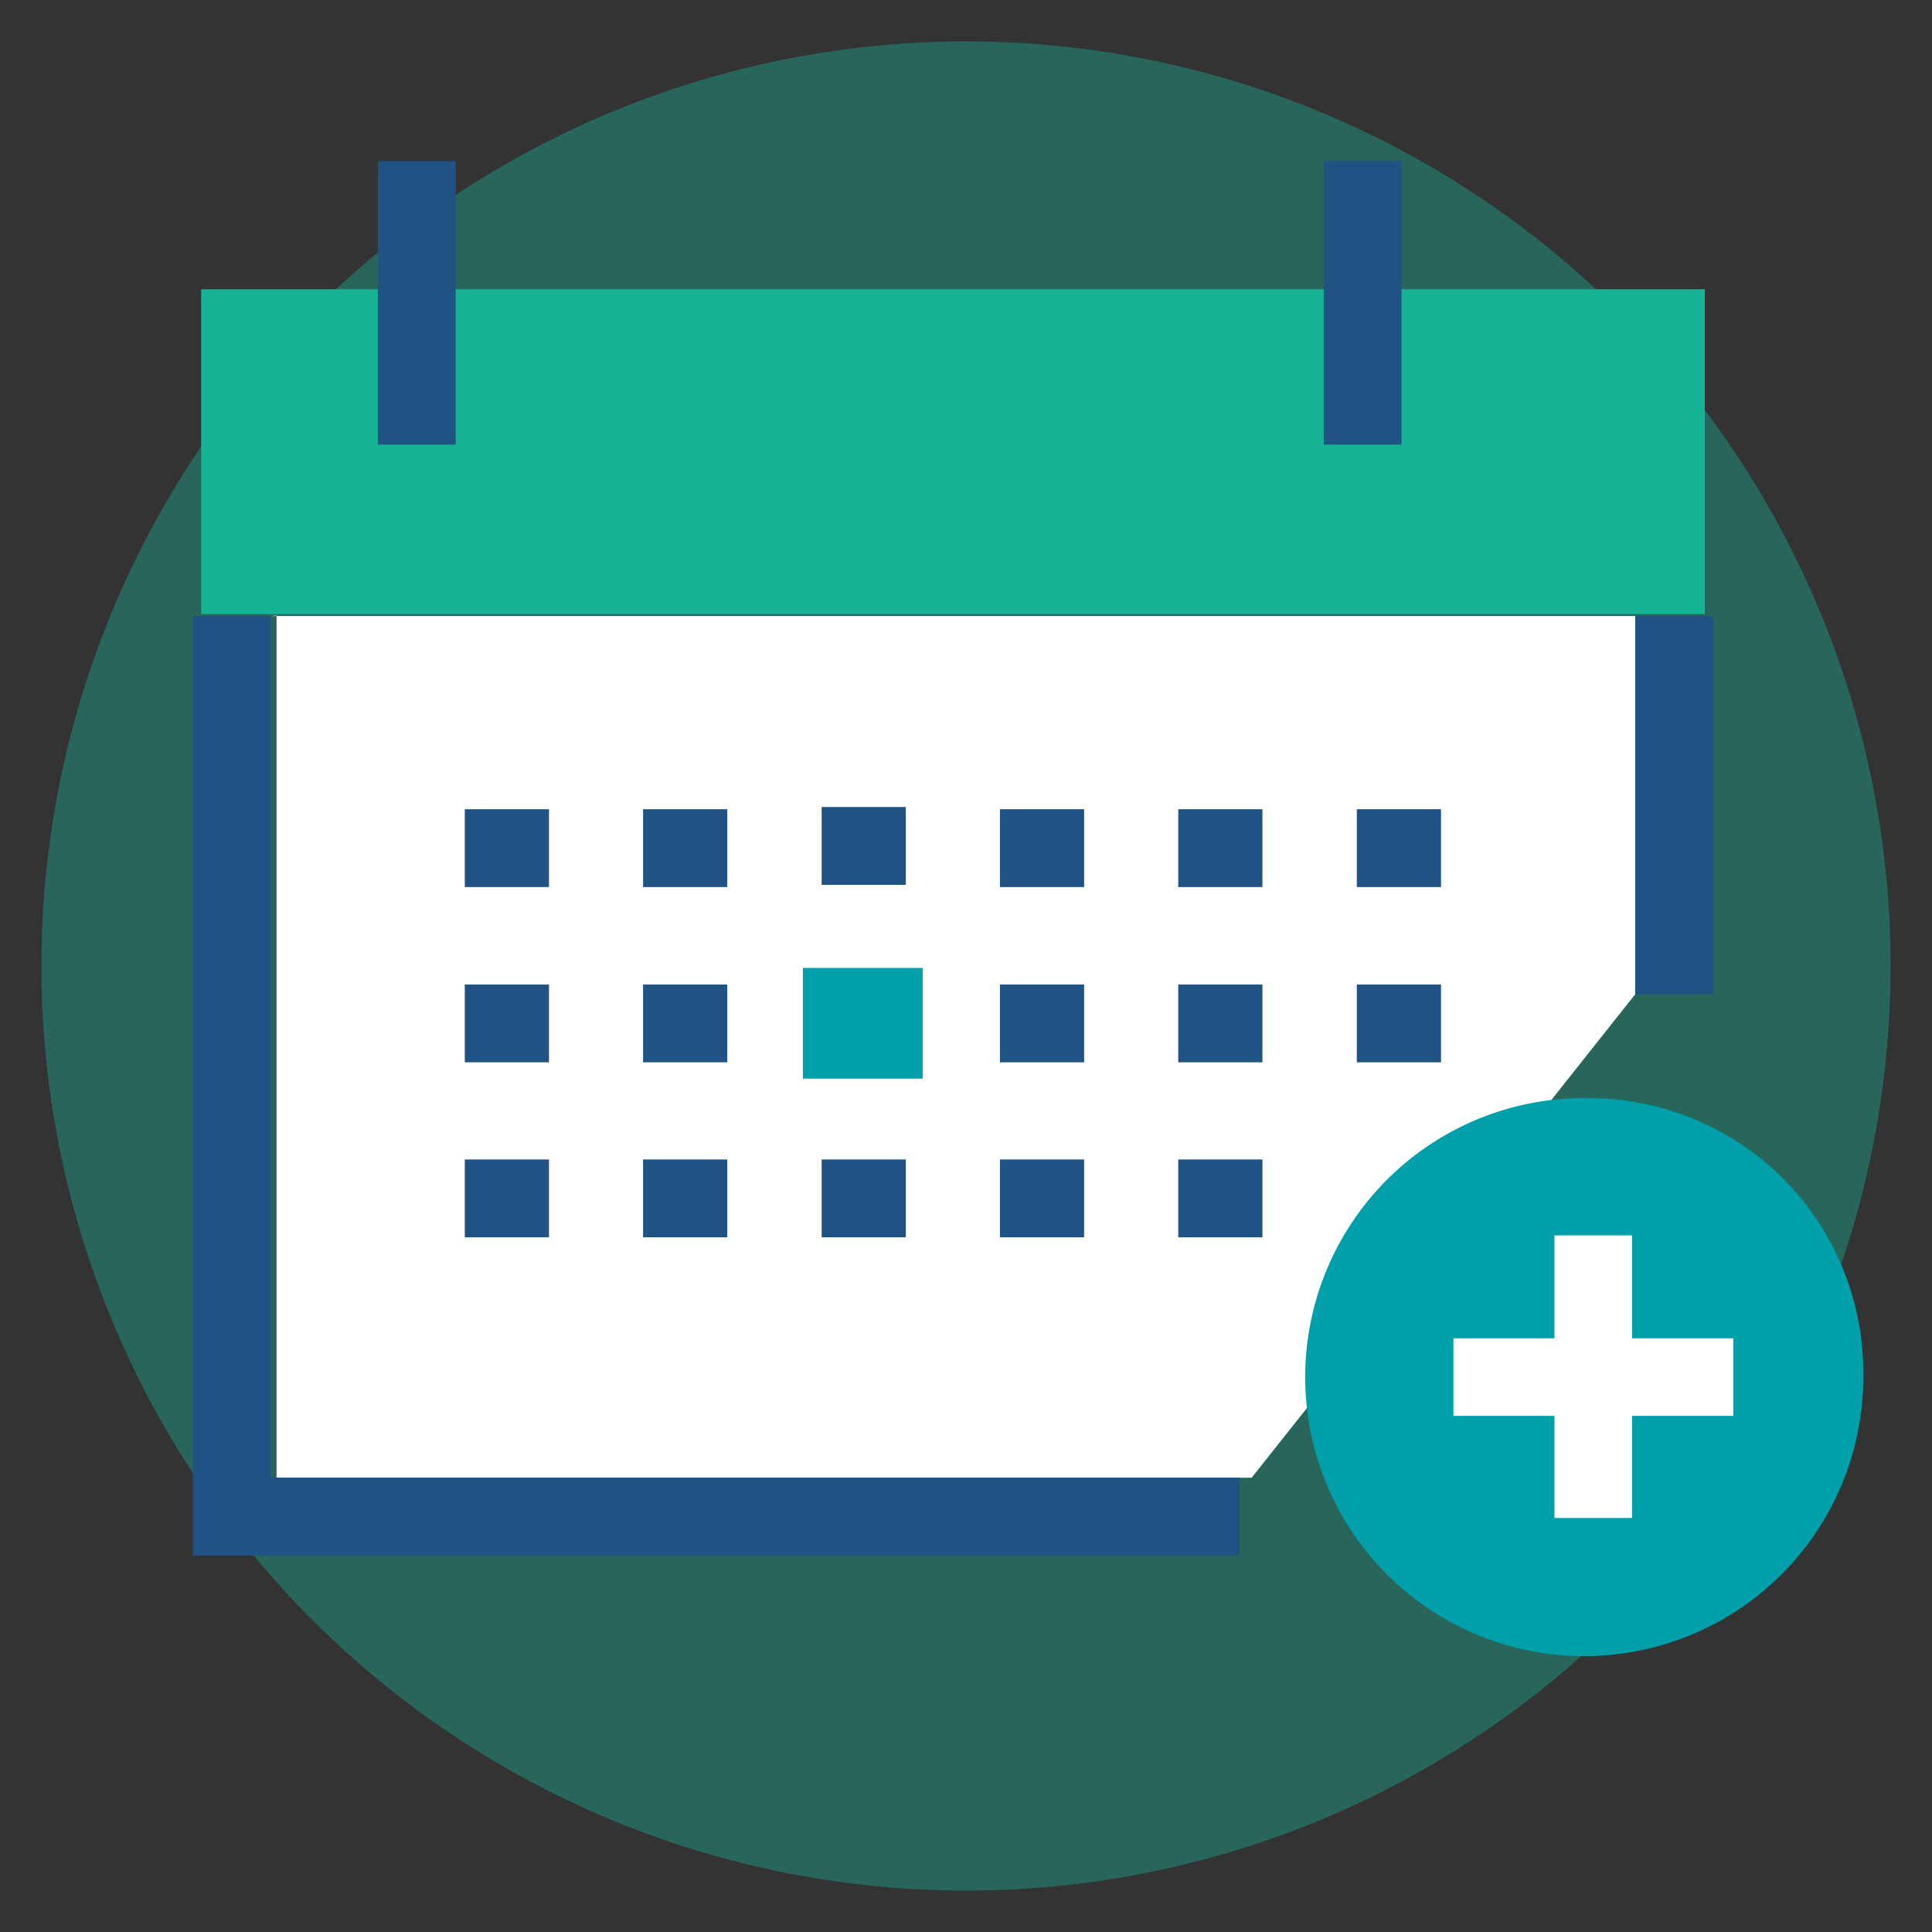
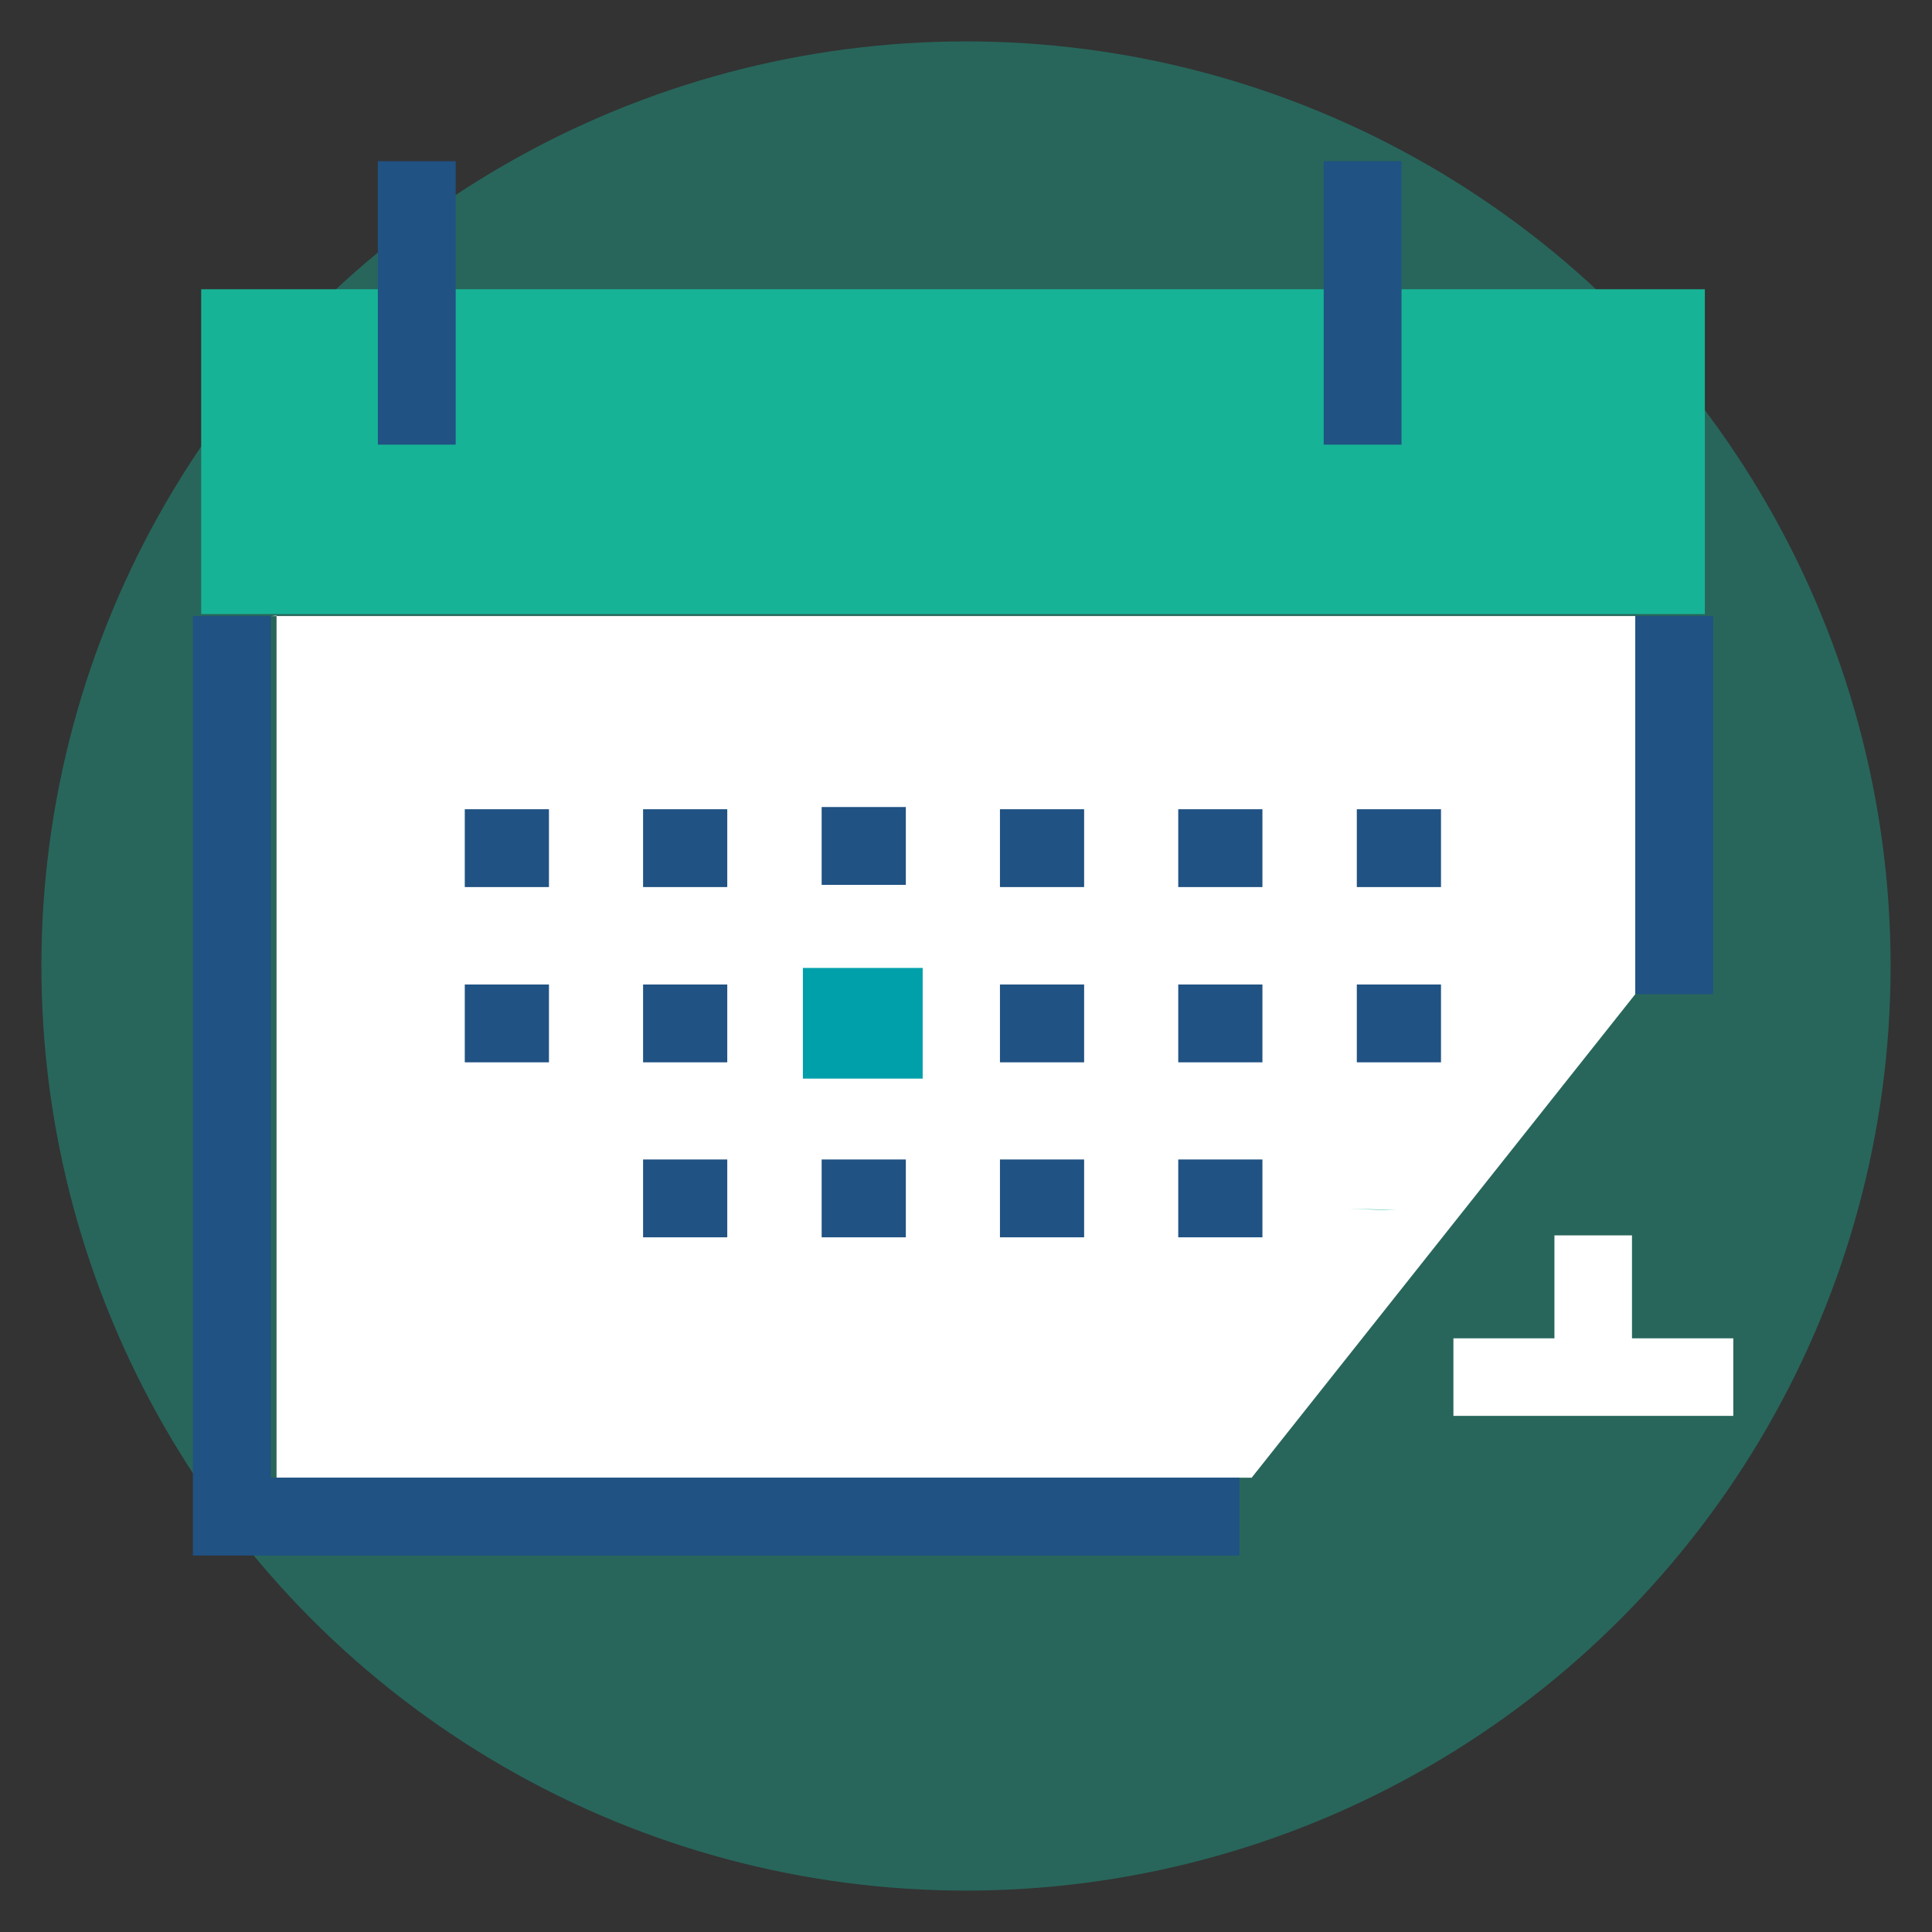
<svg xmlns="http://www.w3.org/2000/svg" viewBox="0 0 70 70">
  <rect x="0" y="0" width="70" height="70" fill="#333333" stroke="none" />
  <defs>
    <style>.cls-1,.cls-4{fill:#17b397;}.cls-1{opacity:0.4;}.cls-2{fill:#fff;}.cls-3{fill:#00a0aa;}.cls-5{fill:#205283;}</style>
  </defs>
  <g id="online_booking" data-name="online booking">
    <circle class="cls-1" cx="35" cy="35" r="33.5" />
    <polyline class="cls-2" points="9.81 22.32 59.25 22.32 59.25 36.02 45.35 53.54 10.02 53.54 10.02 22.3" />
-     <path class="cls-3" d="M57.73,39.79a10.11,10.11,0,1,0,9.78,10.1A9.94,9.94,0,0,0,57.73,39.79Z" />
-     <path class="cls-2" d="M52.66,51.3V48.49h3.66V44.76h2.81v3.73H62.8V51.3H59.13V55H56.32V51.3Z" />
+     <path class="cls-2" d="M52.66,51.3V48.49h3.66V44.76h2.81v3.73H62.8V51.3H59.13H56.32V51.3Z" />
    <path class="cls-4" d="M50.59,43.85c-.59,0-1.18-.05-1.77-.05h0C49.41,43.8,50,43.82,50.59,43.85Z" />
    <rect class="cls-4" x="7.29" y="10.48" width="54.48" height="11.77" />
    <rect class="cls-5" x="59.25" y="22.32" width="2.82" height="13.7" />
    <polygon class="cls-5" points="44.91 56.36 6.99 56.36 6.99 22.32 9.81 22.32 9.81 53.54 44.91 53.54 44.91 56.36" />
    <rect class="cls-5" x="13.69" y="5.84" width="2.82" height="10.27" />
    <rect class="cls-5" x="47.96" y="5.84" width="2.82" height="10.27" />
    <rect class="cls-5" x="16.84" y="29.32" width="3.05" height="2.82" />
    <rect class="cls-5" x="23.3" y="29.32" width="3.05" height="2.82" />
    <rect class="cls-5" x="36.23" y="29.32" width="3.05" height="2.82" />
    <rect class="cls-5" x="42.69" y="29.32" width="3.05" height="2.82" />
    <rect class="cls-5" x="49.16" y="29.32" width="3.05" height="2.82" />
    <rect class="cls-5" x="29.77" y="29.24" width="3.05" height="2.82" />
    <rect class="cls-5" x="16.84" y="35.67" width="3.05" height="2.82" />
    <rect class="cls-5" x="23.3" y="35.67" width="3.05" height="2.82" />
    <rect class="cls-3" x="29.09" y="35.07" width="4.34" height="4.01" />
    <rect class="cls-5" x="36.23" y="35.67" width="3.05" height="2.82" />
    <rect class="cls-5" x="42.69" y="35.67" width="3.05" height="2.82" />
    <rect class="cls-5" x="49.16" y="35.67" width="3.05" height="2.82" />
-     <rect class="cls-5" x="16.84" y="42.01" width="3.05" height="2.82" />
    <rect class="cls-5" x="23.3" y="42.01" width="3.05" height="2.82" />
    <rect class="cls-5" x="29.77" y="42.01" width="3.05" height="2.82" />
    <rect class="cls-5" x="36.23" y="42.01" width="3.05" height="2.82" />
    <rect class="cls-5" x="42.69" y="42.01" width="3.05" height="2.82" />
  </g>
</svg>